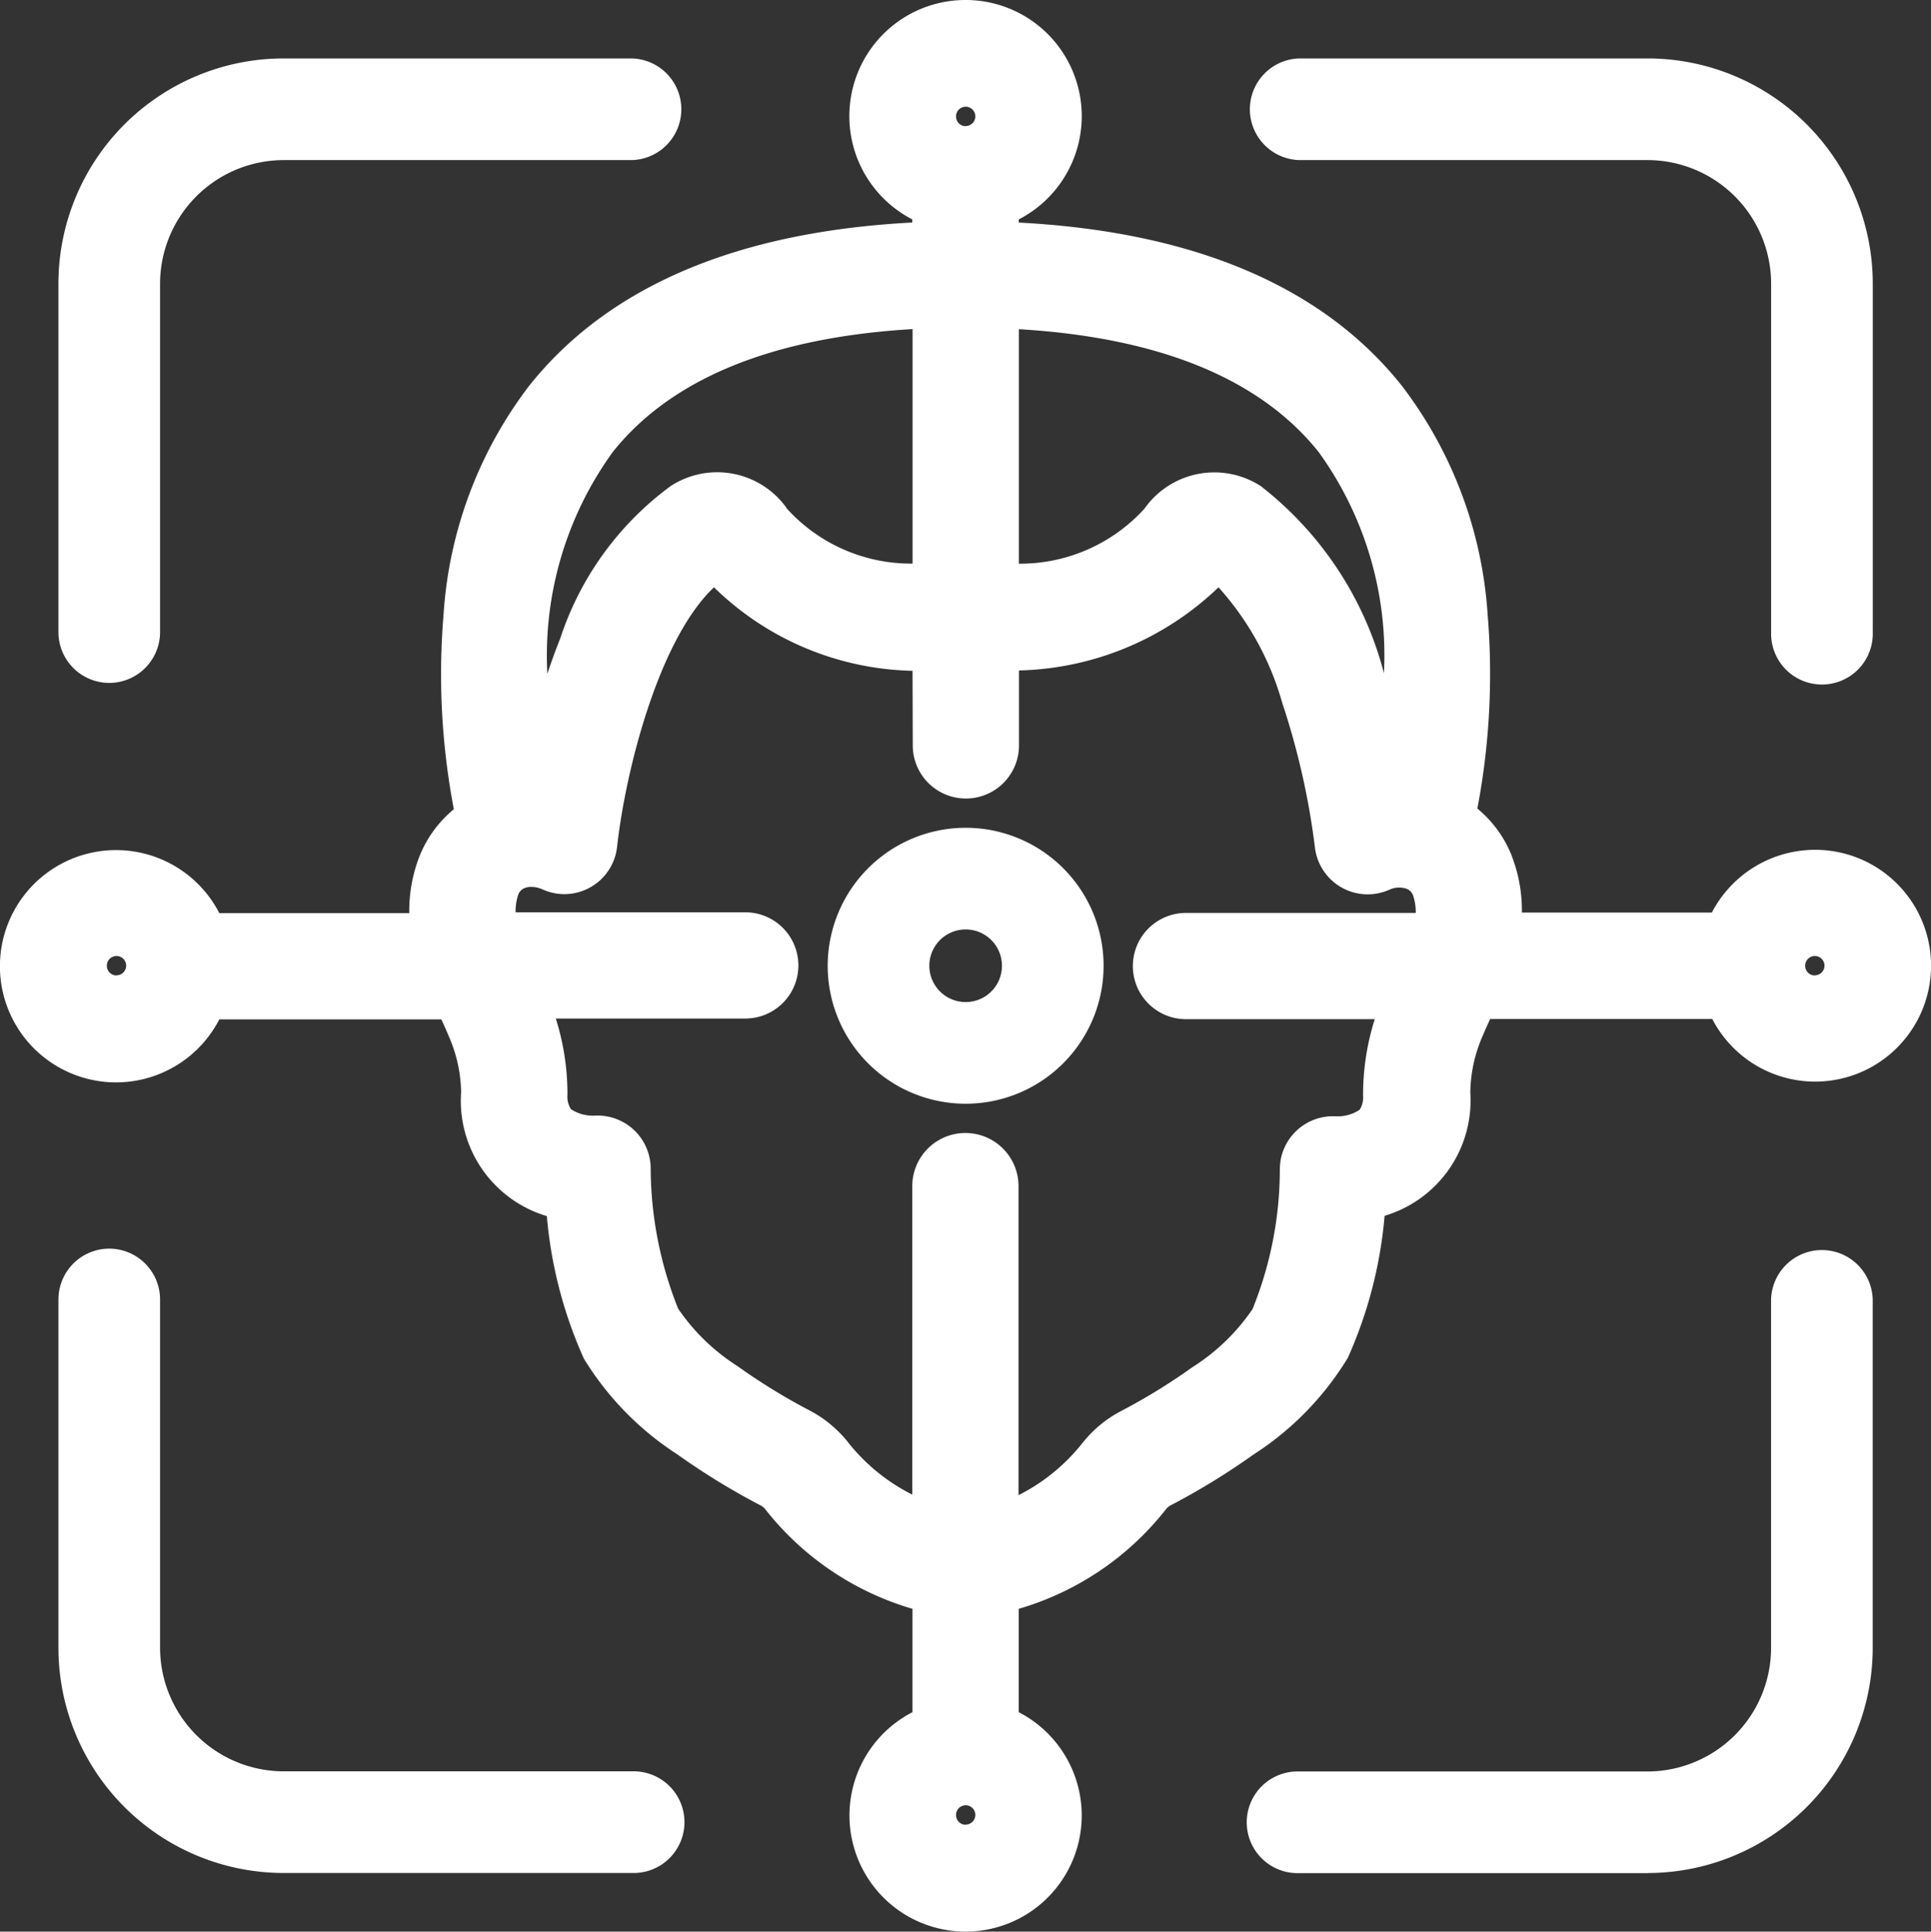
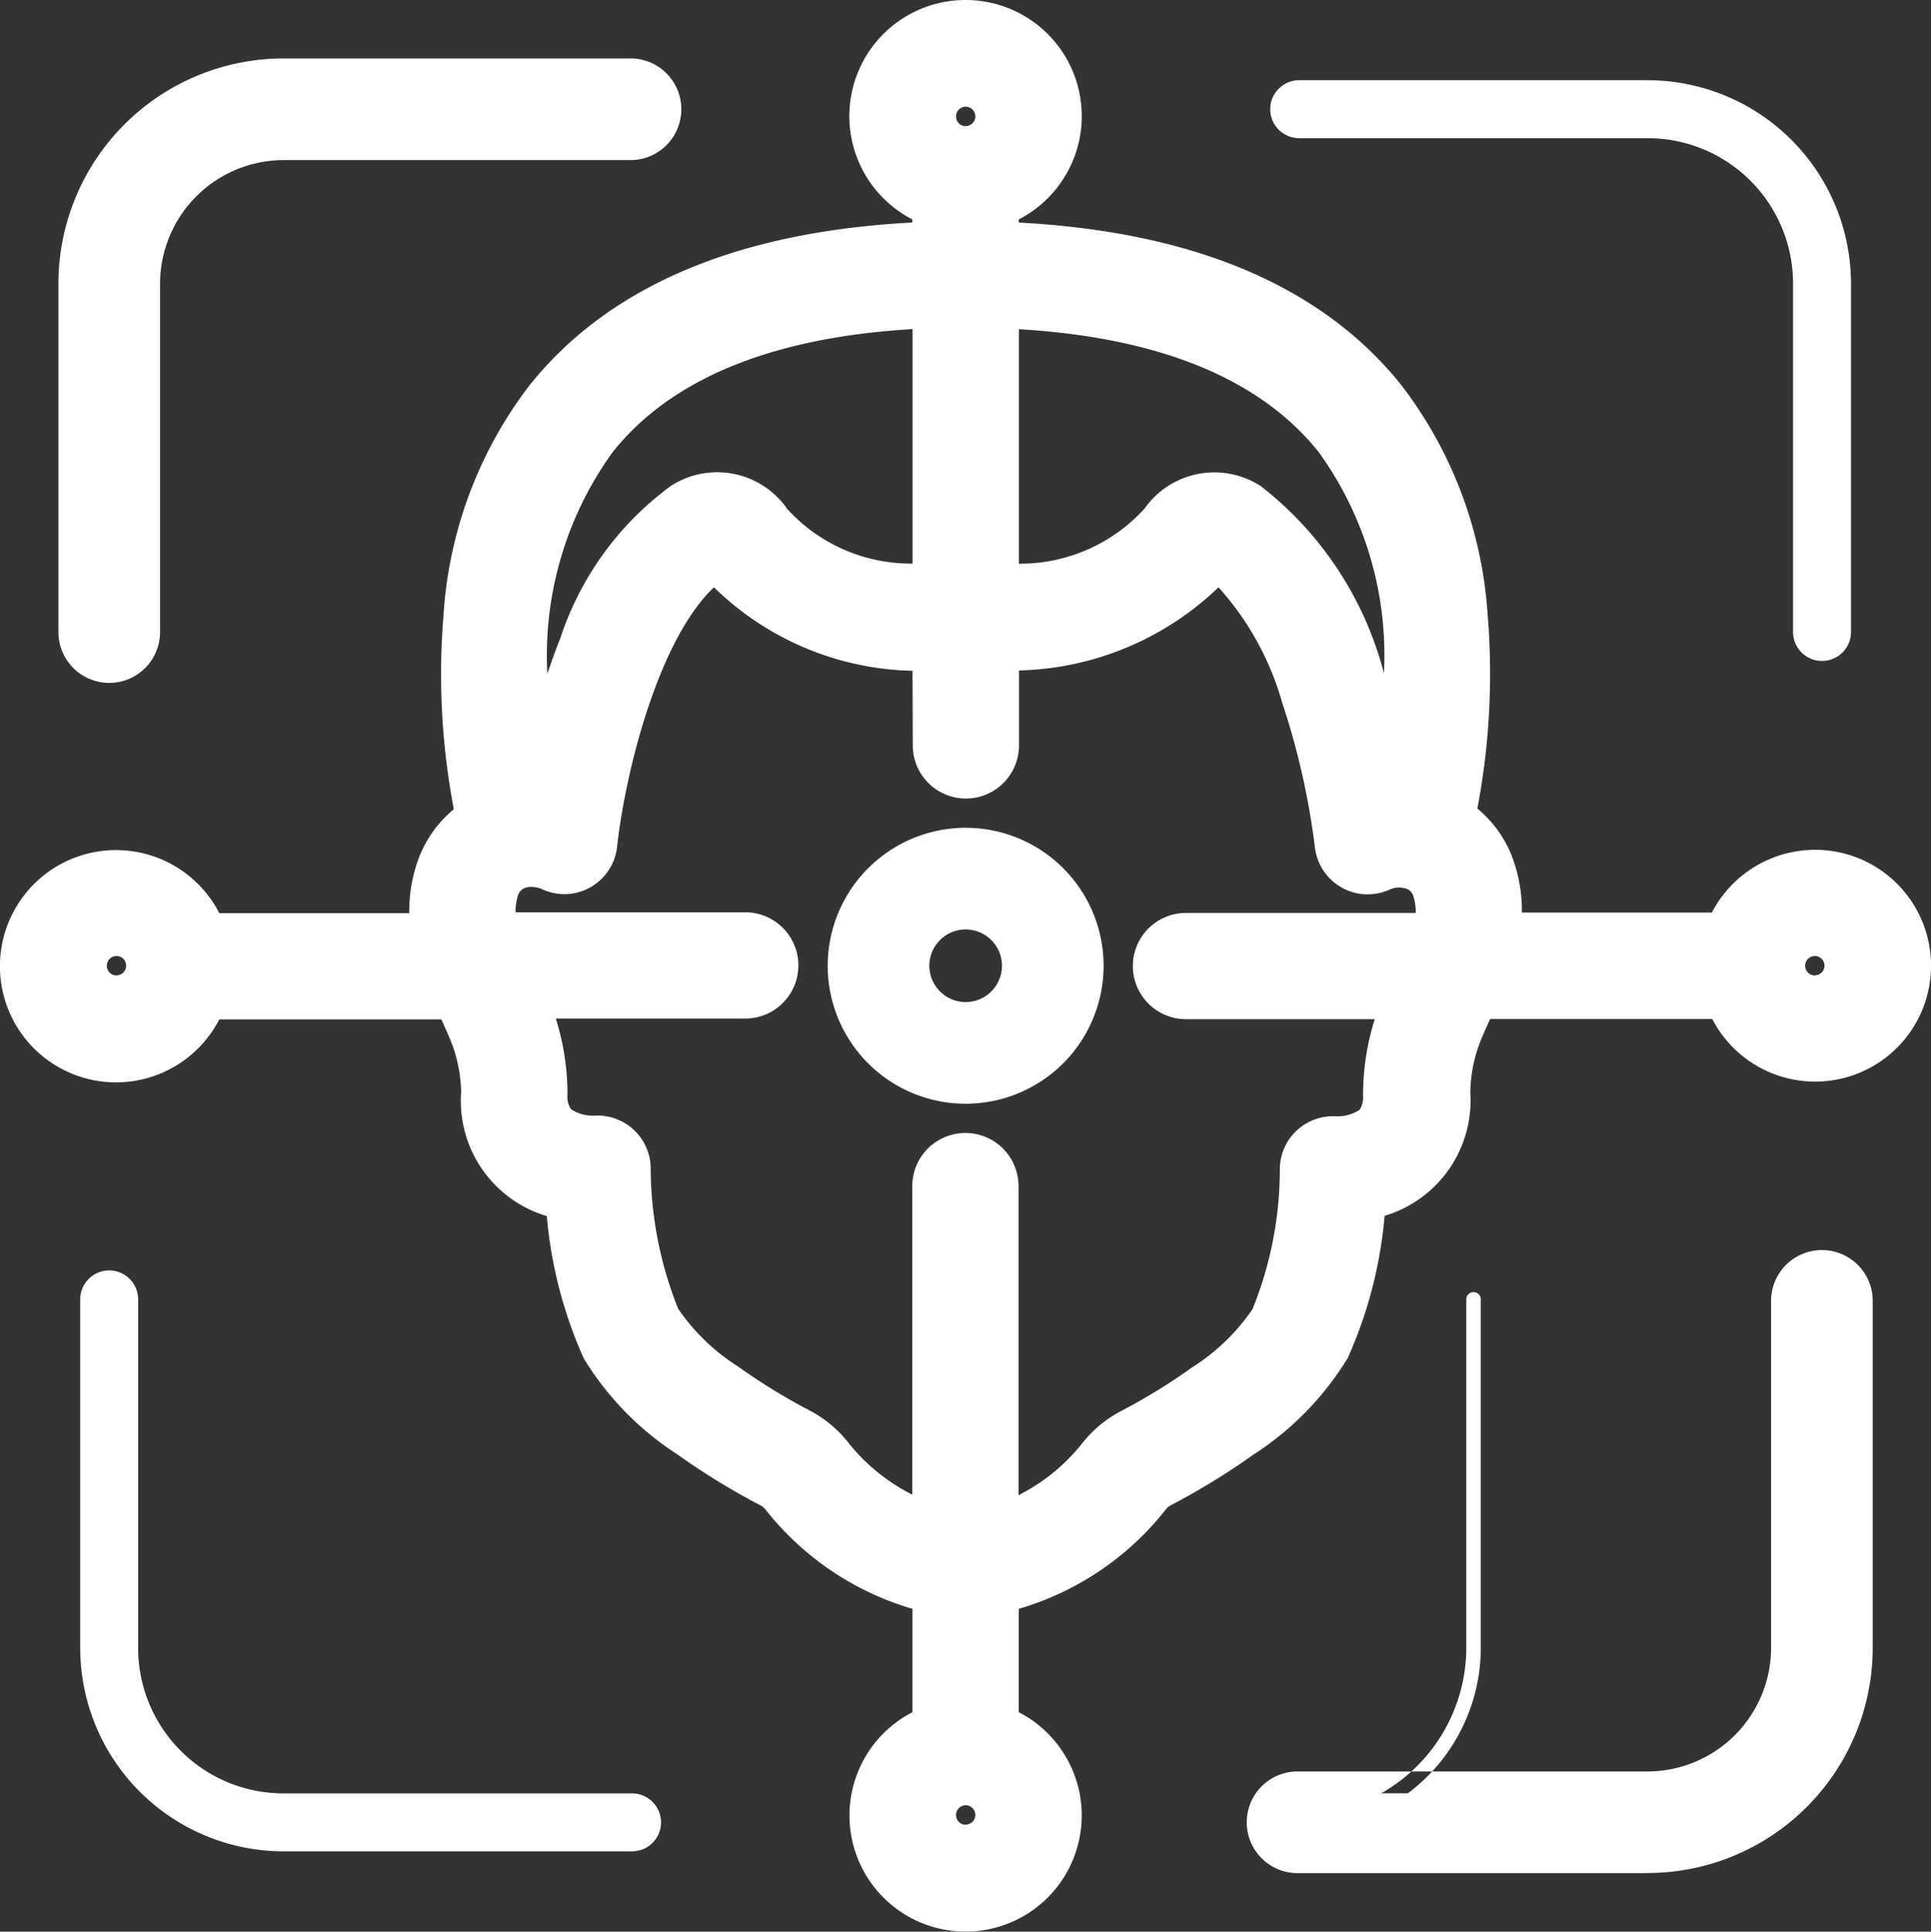
<svg xmlns="http://www.w3.org/2000/svg" width="39.992" height="40" viewBox="0 0 39.992 40">
  <rect x="0" y="0" width="39.992" height="40" fill="#333333" stroke="none" />
  <g id="_005---Facial-Recognition" data-name="005---Facial-Recognition" transform="translate(-0.238 -0.238)">
    <path id="Shape" d="M38.123,18.582a1.954,1.954,0,0,0-1.834,1.3H31.563a2.679,2.679,0,0,0-.13-1.453,2.007,2.007,0,0,0-.793-.957c.449-2.271.716-5.989-1.421-8.671C27.6,6.768,24.888,5.693,21.188,5.578V4.784a1.954,1.954,0,1,0-1.3,0v.794c-3.7.115-6.408,1.19-8.031,3.226-2.139,2.682-1.87,6.4-1.421,8.672a2,2,0,0,0-.793.956,2.675,2.675,0,0,0-.13,1.455H4.784a1.954,1.954,0,1,0,0,1.3H9.959c.122.249.222.47.3.666a3.452,3.452,0,0,1,.276,1.311,2.037,2.037,0,0,0,1.751,2.184,8.681,8.681,0,0,0,.741,3.111,5.739,5.739,0,0,0,1.793,1.824A13.968,13.968,0,0,0,16.5,31.311a.757.757,0,0,1,.232.188,5.553,5.553,0,0,0,3.155,2v2.785a1.954,1.954,0,1,0,1.3,0V33.5a5.552,5.552,0,0,0,3.156-2,.745.745,0,0,1,.221-.184,14.112,14.112,0,0,0,1.685-1.034,5.739,5.739,0,0,0,1.8-1.832,8.667,8.667,0,0,0,.737-3.1,2.034,2.034,0,0,0,1.751-2.167,3.466,3.466,0,0,1,.276-1.327c.081-.2.181-.416.3-.666h5.174a1.951,1.951,0,1,0,1.834-2.605ZM28.2,9.615c1.781,2.235,1.572,5.441,1.185,7.481-.267-1.538-1.055-4.9-2.981-6.117a1.32,1.32,0,0,0-1.8.347c-.267.385-1.117,1.238-3.419,1.373V6.879C24.467,6.988,26.832,7.9,28.2,9.615ZM20.536,2.3a.651.651,0,1,1-.651.651A.651.651,0,0,1,20.536,2.3ZM12.873,9.615c1.369-1.715,3.734-2.627,7.013-2.736V12.7c-2.3-.138-3.153-.989-3.429-1.387a1.315,1.315,0,0,0-1.782-.335c-1.929,1.219-2.717,4.58-2.984,6.118-.39-2.04-.6-5.245,1.182-7.481ZM2.95,21.188a.651.651,0,1,1,.651-.651A.651.651,0,0,1,2.95,21.188ZM20.536,38.775a.651.651,0,1,1,.651-.651A.651.651,0,0,1,20.536,38.775Zm9.071-17.419a4.777,4.777,0,0,0-.375,1.842.915.915,0,0,1-.2.645,1.268,1.268,0,0,1-.873.257.651.651,0,0,0-.651.651,8.211,8.211,0,0,1-.616,3.105,4.719,4.719,0,0,1-1.4,1.368,12.871,12.871,0,0,1-1.531.939,2.066,2.066,0,0,0-.626.515,4.429,4.429,0,0,1-2.146,1.491V25.1a.651.651,0,1,0-1.3,0v7.072a4.429,4.429,0,0,1-2.149-1.492,2.073,2.073,0,0,0-.638-.521,12.922,12.922,0,0,1-1.52-.933,4.727,4.727,0,0,1-1.393-1.361,8.39,8.39,0,0,1-.62-3.113.651.651,0,0,0-.651-.651,1.268,1.268,0,0,1-.873-.257.933.933,0,0,1-.2-.661,4.758,4.758,0,0,0-.375-1.824c-.021-.052-.049-.112-.072-.167h4.586a.651.651,0,0,0,0-1.3H10.841a1.55,1.55,0,0,1,.009-.969.684.684,0,0,1,.385-.4.815.815,0,0,1,.309-.059,1.031,1.031,0,0,1,.412.089.651.651,0,0,0,.912-.521c.145-1.3.877-4.918,2.53-5.953.471.679,1.668,1.787,4.489,1.936v1.97a.651.651,0,0,0,1.3,0V14c2.821-.149,4.02-1.256,4.518-1.926,1.623,1.026,2.356,4.638,2.5,5.944a.651.651,0,0,0,.912.521.935.935,0,0,1,.718-.026.688.688,0,0,1,.386.4,1.553,1.553,0,0,1,.008.966H25.1a.651.651,0,1,0,0,1.3H29.68C29.655,21.243,29.629,21.3,29.607,21.355Zm8.516-.167a.651.651,0,1,1,.651-.651A.651.651,0,0,1,38.123,21.188Z" transform="translate(-0.299 -0.299)" fill="#fff" />
    <path id="Shape_-_アウトライン" data-name="Shape - アウトライン" d="M20.238.238a2.405,2.405,0,0,1,1.1,4.543v.066c3.629.19,6.3,1.325,7.932,3.378a8.734,8.734,0,0,1,1.777,4.729,14.885,14.885,0,0,1-.212,4.027,2.441,2.441,0,0,1,.716.987l0,.005a3.128,3.128,0,0,1,.206,1.163h3.934a2.412,2.412,0,0,1,2.128-1.3h.005A2.4,2.4,0,1,1,35.7,21.34H31.1c-.062.134-.12.264-.172.388v0a3,3,0,0,0-.239,1.138,2.491,2.491,0,0,1-1.775,2.549,9.078,9.078,0,0,1-.752,2.919l-.012.027-.016.025A6.226,6.226,0,0,1,26.2,30.358a14.614,14.614,0,0,1-1.725,1.057.292.292,0,0,0-.082.068,6.02,6.02,0,0,1-3.057,2.071v2.14a2.405,2.405,0,1,1-2.2,0v-2.14a6.022,6.022,0,0,1-3.055-2.07.3.3,0,0,0-.091-.072,14.461,14.461,0,0,1-1.719-1.053A6.227,6.227,0,0,1,12.347,28.4l-.016-.026-.012-.027a9.092,9.092,0,0,1-.756-2.926,2.49,2.49,0,0,1-1.775-2.566,2.986,2.986,0,0,0-.239-1.12l0,0c-.051-.122-.108-.252-.171-.388H4.78a2.405,2.405,0,1,1,0-2.2H8.714a3.124,3.124,0,0,1,.207-1.165l0,0a2.437,2.437,0,0,1,.716-.987,14.9,14.9,0,0,1-.213-4.027A8.726,8.726,0,0,1,11.2,8.223c1.636-2.052,4.3-3.187,7.932-3.377V4.781a2.405,2.405,0,0,1,1.1-4.543ZM30.713,18.3a1.546,1.546,0,0,0-.614-.739l-.262-.165.06-.3c.393-1.984.742-5.7-1.331-8.3-1.528-1.917-4.116-2.946-7.692-3.056l-.437-.014V4.166l.3-.106a1.5,1.5,0,1,0-1,0l.3.106v1.55L19.6,5.73c-3.576.111-6.164,1.139-7.692,3.056-2.073,2.6-1.724,6.318-1.331,8.3l.06.3-.262.165a1.542,1.542,0,0,0-.613.739A2.222,2.222,0,0,0,9.655,19.5l.1.535H4.166l-.106-.3a1.5,1.5,0,1,0,0,1l.106-.3H9.941l.124.252c.12.245.226.477.314.689a3.884,3.884,0,0,1,.311,1.48v.021l0,.021a1.586,1.586,0,0,0,1.363,1.7l.371.051.018.374a8.2,8.2,0,0,0,.69,2.922,5.32,5.32,0,0,0,1.636,1.655l.019.013a13.562,13.562,0,0,0,1.622.994,1.2,1.2,0,0,1,.372.3l.008.01a5.116,5.116,0,0,0,2.9,1.842l.351.08v3.464l-.3.106a1.5,1.5,0,1,0,1,0l-.3-.106V32.845l.352-.079a5.114,5.114,0,0,0,2.9-1.841l.006-.007a1.19,1.19,0,0,1,.355-.295l.008,0a13.707,13.707,0,0,0,1.631-1l.019-.013a5.319,5.319,0,0,0,1.641-1.662,8.183,8.183,0,0,0,.686-2.915l.018-.374.371-.051a1.586,1.586,0,0,0,1.363-1.686v-.037a3.9,3.9,0,0,1,.311-1.5c.091-.218.2-.451.315-.69l.124-.251h5.773l.107.3a1.5,1.5,0,1,0,0-1l-.106.3H30.72l.1-.535A2.227,2.227,0,0,0,30.713,18.3ZM20.238,1.548a1.1,1.1,0,1,1-1.1,1.1A1.1,1.1,0,0,1,20.238,1.548Zm0,1.3a.2.2,0,1,0-.2-.2A.2.2,0,0,0,20.238,2.851Zm-.2,3.263v6.765l-.478-.029c-2.424-.145-3.4-1.048-3.77-1.576a.864.864,0,0,0-1.169-.217l0,0c-1.8,1.135-2.543,4.444-2.78,5.814l-.888.008a13.686,13.686,0,0,1-.229-3.793,7.461,7.461,0,0,1,1.5-4.054c1.448-1.814,3.921-2.792,7.35-2.906Zm-.9,5.795V7.053c-2.91.171-5,1.027-6.209,2.545a7.184,7.184,0,0,0-1.355,4.594c.081-.246.171-.494.269-.74A6.38,6.38,0,0,1,14.133,10.3a1.766,1.766,0,0,1,2.391.451l0,.007A3.467,3.467,0,0,0,19.135,11.909Zm1.3-5.795.466.015c3.43.114,5.9,1.091,7.35,2.905a7.462,7.462,0,0,1,1.5,4.054,13.738,13.738,0,0,1-.227,3.792l-.888-.007c-.238-1.37-.985-4.68-2.778-5.813l0,0a.868.868,0,0,0-1.182.227,3.009,3.009,0,0,1-1.108.922,6.594,6.594,0,0,1-2.655.643l-.478.028ZM28.9,14.178A7.182,7.182,0,0,0,27.549,9.6c-1.211-1.518-3.3-2.373-6.209-2.545v4.856a3.482,3.482,0,0,0,2.6-1.139l0,0a1.77,1.77,0,0,1,2.409-.468A7.2,7.2,0,0,1,28.9,14.178ZM15.224,11.162l.245.354c.409.591,1.492,1.6,4.142,1.742l.427.023v2.4a.2.2,0,0,0,.4,0v-2.4l.427-.023c2.481-.131,3.642-1.021,4.179-1.745l.249-.336.354.224a5.728,5.728,0,0,1,1.991,3.1,16.5,16.5,0,0,1,.717,3.172.2.2,0,0,0,.1.149.2.2,0,0,0,.179.01A1.386,1.386,0,0,1,29.7,17.8l.013,0a1.141,1.141,0,0,1,.64.665l0,.01a1.992,1.992,0,0,1,.011,1.246l-.1.315H24.8a.2.2,0,1,0,0,.4h5.272l-.3.679c-.016.037-.033.075-.047.11l0,.005a4.3,4.3,0,0,0-.34,1.653,1.361,1.361,0,0,1-.3.943l-.034.042-.043.033a1.729,1.729,0,0,1-1.16.351.2.2,0,0,0-.188.2,8.622,8.622,0,0,1-.65,3.276l-.017.041-.025.037A5.137,5.137,0,0,1,25.445,29.3a13.368,13.368,0,0,1-1.573.963,1.606,1.606,0,0,0-.485.4A4.861,4.861,0,0,1,21.026,32.3l-.588.187V24.8a.2.2,0,1,0-.4,0v7.688L19.45,32.3a4.86,4.86,0,0,1-2.365-1.64,1.613,1.613,0,0,0-.5-.4,13.415,13.415,0,0,1-1.562-.958,5.146,5.146,0,0,1-1.516-1.484l-.026-.038-.017-.043a8.8,8.8,0,0,1-.653-3.28.2.2,0,0,0-.188-.2,1.729,1.729,0,0,1-1.16-.351l-.044-.033-.034-.043a1.378,1.378,0,0,1-.3-.958,4.285,4.285,0,0,0-.339-1.633v0c-.011-.026-.023-.055-.036-.084l-.035-.08-.266-.627h5.267a.2.2,0,1,0,0-.4H10.212l-.1-.314a2.015,2.015,0,0,1,.012-1.251l0-.009a1.137,1.137,0,0,1,.639-.664,1.263,1.263,0,0,1,.474-.092h.009a1.474,1.474,0,0,1,.592.128.2.2,0,0,0,.28-.16,16.342,16.342,0,0,1,.721-3.171,5.736,5.736,0,0,1,2.018-3.113Zm3.913,2.967A6.061,6.061,0,0,1,15.025,12.4c-1.141,1.076-1.831,3.785-2.007,5.375a1.1,1.1,0,0,1-1.1.979,1.1,1.1,0,0,1-.448-.1.577.577,0,0,0-.232-.05h0a.365.365,0,0,0-.138.026.232.232,0,0,0-.128.132,1.1,1.1,0,0,0-.056.368h4.757a1.1,1.1,0,1,1,0,2.2H11.749a5.182,5.182,0,0,1,.241,1.537v.02l0,.02a.479.479,0,0,0,.073.3.823.823,0,0,0,.515.132h.036a1.1,1.1,0,0,1,1.1,1.1,7.9,7.9,0,0,0,.569,2.9,4.249,4.249,0,0,0,1.235,1.193l.02.014a12.516,12.516,0,0,0,1.467.9,2.512,2.512,0,0,1,.778.635l.006.008a3.961,3.961,0,0,0,1.343,1.1V24.8a1.1,1.1,0,1,1,2.2,0v6.4a3.962,3.962,0,0,0,1.34-1.1l.006-.007a2.5,2.5,0,0,1,.763-.627l0,0a12.462,12.462,0,0,0,1.478-.906l.02-.014a4.24,4.24,0,0,0,1.24-1.2,7.722,7.722,0,0,0,.565-2.893,1.1,1.1,0,0,1,1.1-1.1h.036a.824.824,0,0,0,.516-.133.462.462,0,0,0,.072-.286V22.9a5.2,5.2,0,0,1,.242-1.557H24.8a1.1,1.1,0,1,1,0-2.2h4.759a1.1,1.1,0,0,0-.056-.365.237.237,0,0,0-.126-.132.485.485,0,0,0-.364.016l0,0a1.1,1.1,0,0,1-1.543-.882,15.51,15.51,0,0,0-.675-2.983A6.01,6.01,0,0,0,25.474,12.4a6.173,6.173,0,0,1-4.132,1.722v1.552a1.1,1.1,0,0,1-2.2,0ZM2.651,19.135a1.1,1.1,0,1,1-1.1,1.1A1.1,1.1,0,0,1,2.651,19.135Zm0,1.3a.2.2,0,1,0-.2-.2A.2.2,0,0,0,2.651,20.438Zm35.173-1.3a1.1,1.1,0,1,1-1.1,1.1A1.1,1.1,0,0,1,37.824,19.135Zm0,1.3a.2.2,0,1,0-.2-.2A.2.2,0,0,0,37.824,20.438ZM20.238,36.722a1.1,1.1,0,1,1-1.1,1.1A1.1,1.1,0,0,1,20.238,36.722Zm0,1.3a.2.2,0,1,0-.2-.2A.2.2,0,0,0,20.238,38.025Z" fill="#fff" />
    <path id="Shape-2" data-name="Shape" d="M29.406,27a2.406,2.406,0,1,0,2.406,2.406A2.406,2.406,0,0,0,29.406,27Zm0,3.609a1.2,1.2,0,1,1,1.2-1.2A1.2,1.2,0,0,1,29.406,30.609Z" transform="translate(-9.168 -9.168)" fill="#fff" />
    <path id="Shape_-_アウトライン-2" data-name="Shape - アウトライン" d="M29.107,26.25a2.857,2.857,0,1,1-2.857,2.857A2.86,2.86,0,0,1,29.107,26.25Zm0,4.812a1.955,1.955,0,1,0-1.955-1.955A1.957,1.957,0,0,0,29.107,31.062Zm0-3.609a1.654,1.654,0,1,1-1.654,1.654A1.656,1.656,0,0,1,29.107,27.453Zm0,2.406a.752.752,0,1,0-.752-.752A.753.753,0,0,0,29.107,29.859Z" transform="translate(-8.87 -8.87)" fill="#fff" />
    <path id="Path" d="M3.6,15.03a.6.6,0,0,0,.6-.6V7.211A3.011,3.011,0,0,1,7.211,4.2h7.218a.6.6,0,1,0,0-1.2H7.211A4.215,4.215,0,0,0,3,7.211v7.218A.6.6,0,0,0,3.6,15.03Z" transform="translate(-1.101 -1.101)" fill="#fff" />
    <path id="Path_-_アウトライン" data-name="Path - アウトライン" d="M3.3,15.182A1.054,1.054,0,0,1,2.25,14.13V6.912A4.666,4.666,0,0,1,6.911,2.25H14.13a1.053,1.053,0,0,1,0,2.105H6.912A2.564,2.564,0,0,0,4.355,6.912V14.13A1.054,1.054,0,0,1,3.3,15.182ZM6.912,3.152a3.77,3.77,0,0,0-3.759,3.76V14.13a.15.15,0,1,0,.3,0V6.912A3.468,3.468,0,0,1,6.911,3.453H14.13a.15.15,0,1,0,0-.3Z" transform="translate(-0.802 -0.802)" fill="#fff" />
    <path id="Path-2" data-name="Path" d="M39.6,4.2H46.82a3.011,3.011,0,0,1,3.008,3.008v7.218a.6.6,0,0,0,1.2,0V7.211A4.215,4.215,0,0,0,46.82,3H39.6a.6.6,0,0,0,0,1.2Z" transform="translate(-12.455 -1.101)" fill="#fff" />
-     <path id="Path_-_アウトライン-2" data-name="Path - アウトライン" d="M39.3,2.25h7.218a4.666,4.666,0,0,1,4.662,4.661V14.13a1.053,1.053,0,1,1-2.105,0V6.912A2.564,2.564,0,0,0,46.52,4.355H39.3a1.053,1.053,0,0,1,0-2.105ZM50.13,14.28a.151.151,0,0,0,.15-.15V6.912a3.77,3.77,0,0,0-3.76-3.759H39.3a.15.15,0,1,0,0,.3h7.218a3.468,3.468,0,0,1,3.459,3.458V14.13A.151.151,0,0,0,50.13,14.28Z" transform="translate(-12.156 -0.802)" fill="#fff" />
    <path id="Path-3" data-name="Path" d="M3.6,39a.6.6,0,0,0-.6.6V46.82A4.216,4.216,0,0,0,7.211,51.03h7.218a.6.6,0,0,0,0-1.2H7.211A3.011,3.011,0,0,1,4.2,46.82V39.6A.6.6,0,0,0,3.6,39Z" transform="translate(-1.101 -12.454)" fill="#fff" />
-     <path id="Path_-_アウトライン-3" data-name="Path - アウトライン" d="M3.3,38.25A1.054,1.054,0,0,1,4.355,39.3v7.218a2.564,2.564,0,0,0,2.557,2.556H14.13a1.053,1.053,0,1,1,0,2.105H6.912A4.667,4.667,0,0,1,2.25,46.521V39.3A1.054,1.054,0,0,1,3.3,38.25ZM14.13,50.28a.15.15,0,0,0,0-.3H6.912a3.468,3.468,0,0,1-3.459-3.458V39.3a.15.15,0,1,0-.3,0v7.218a3.771,3.771,0,0,0,3.76,3.759Z" transform="translate(-0.802 -12.155)" fill="#fff" />
    <path id="Path-4" data-name="Path" d="M46.82,51.03A4.216,4.216,0,0,0,51.03,46.82V39.6a.6.6,0,0,0-1.2,0V46.82a3.011,3.011,0,0,1-3.008,3.008H39.6a.6.6,0,0,0,0,1.2Z" transform="translate(-12.455 -12.454)" fill="#fff" />
-     <path id="Path_-_アウトライン-4" data-name="Path - アウトライン" d="M46.521,51.182H39.3a1.053,1.053,0,1,1,0-2.105h7.218a2.564,2.564,0,0,0,2.556-2.557V39.3a1.053,1.053,0,0,1,2.105,0v7.218a4.667,4.667,0,0,1-4.661,4.662Zm-7.219-1.2a.15.15,0,1,0,0,.3H46.52a3.771,3.771,0,0,0,3.76-3.76V39.3a.15.15,0,1,0-.3,0v7.218a3.468,3.468,0,0,1-3.458,3.459Z" transform="translate(-12.156 -12.155)" fill="#fff" />
+     <path id="Path_-_アウトライン-4" data-name="Path - アウトライン" d="M46.521,51.182H39.3a1.053,1.053,0,1,1,0-2.105h7.218a2.564,2.564,0,0,0,2.556-2.557V39.3a1.053,1.053,0,0,1,2.105,0v7.218a4.667,4.667,0,0,1-4.661,4.662Zm-7.219-1.2a.15.15,0,1,0,0,.3a3.771,3.771,0,0,0,3.76-3.76V39.3a.15.15,0,1,0-.3,0v7.218a3.468,3.468,0,0,1-3.458,3.459Z" transform="translate(-12.156 -12.155)" fill="#fff" />
  </g>
</svg>